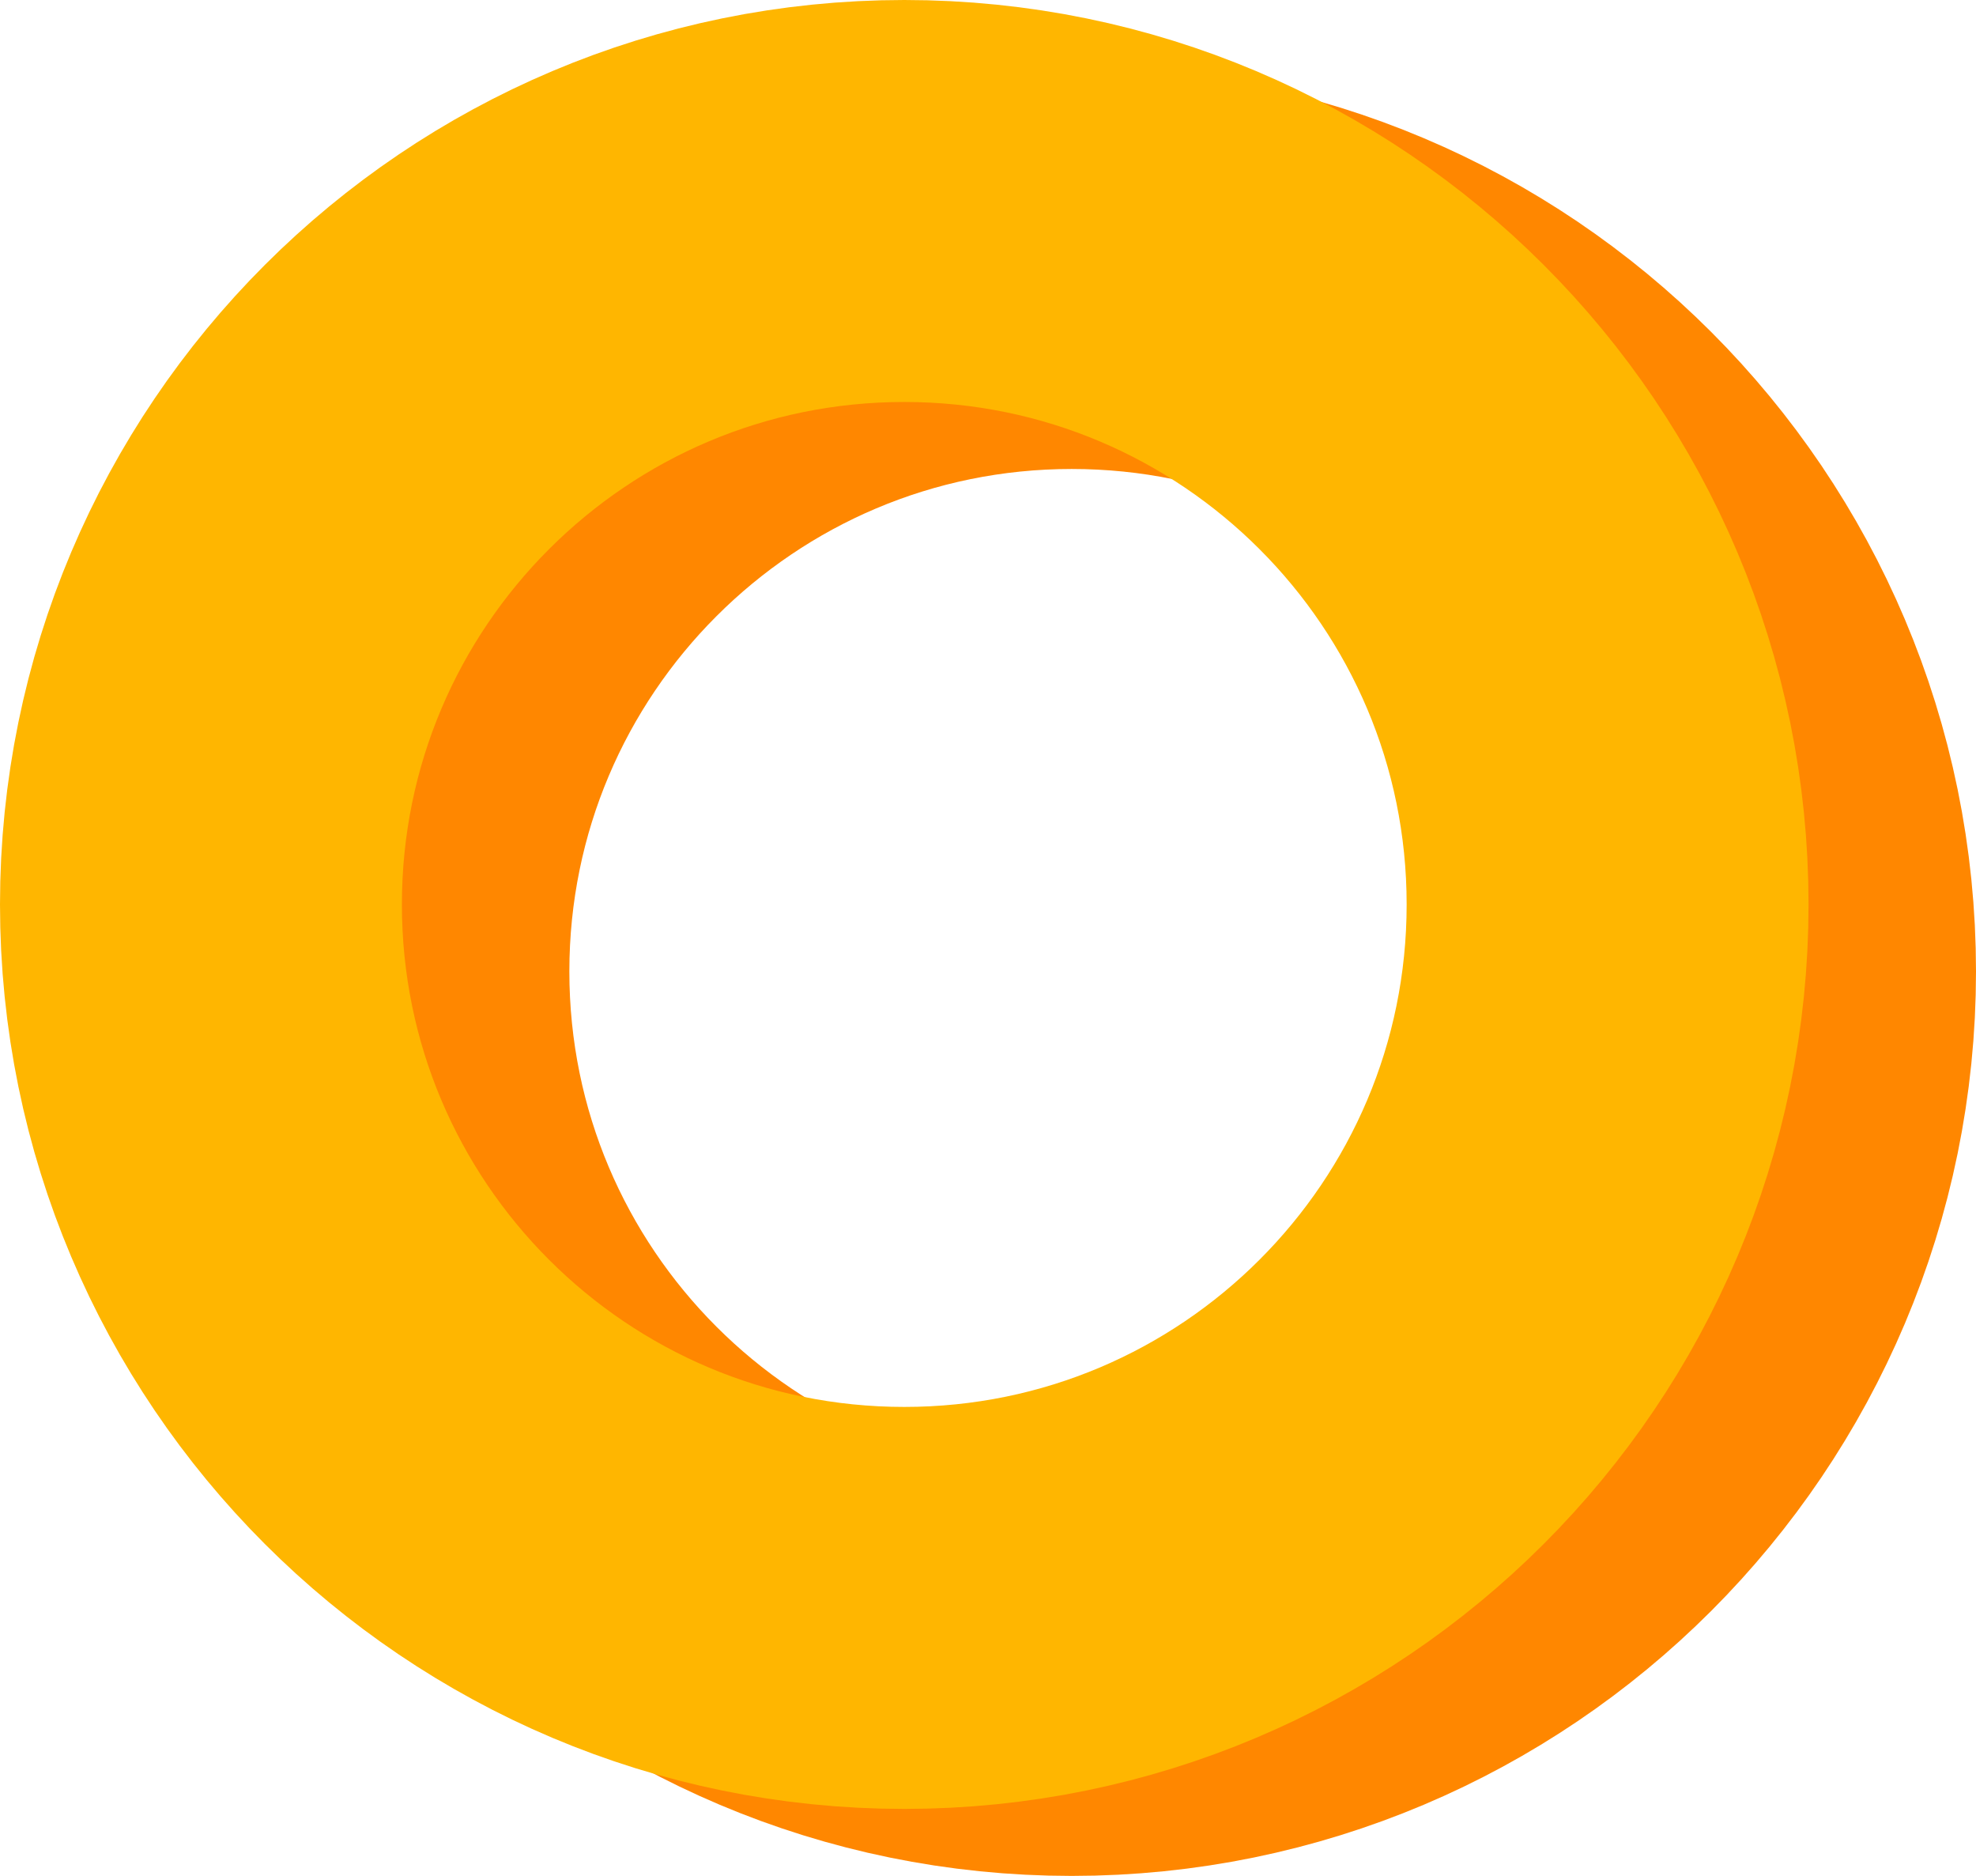
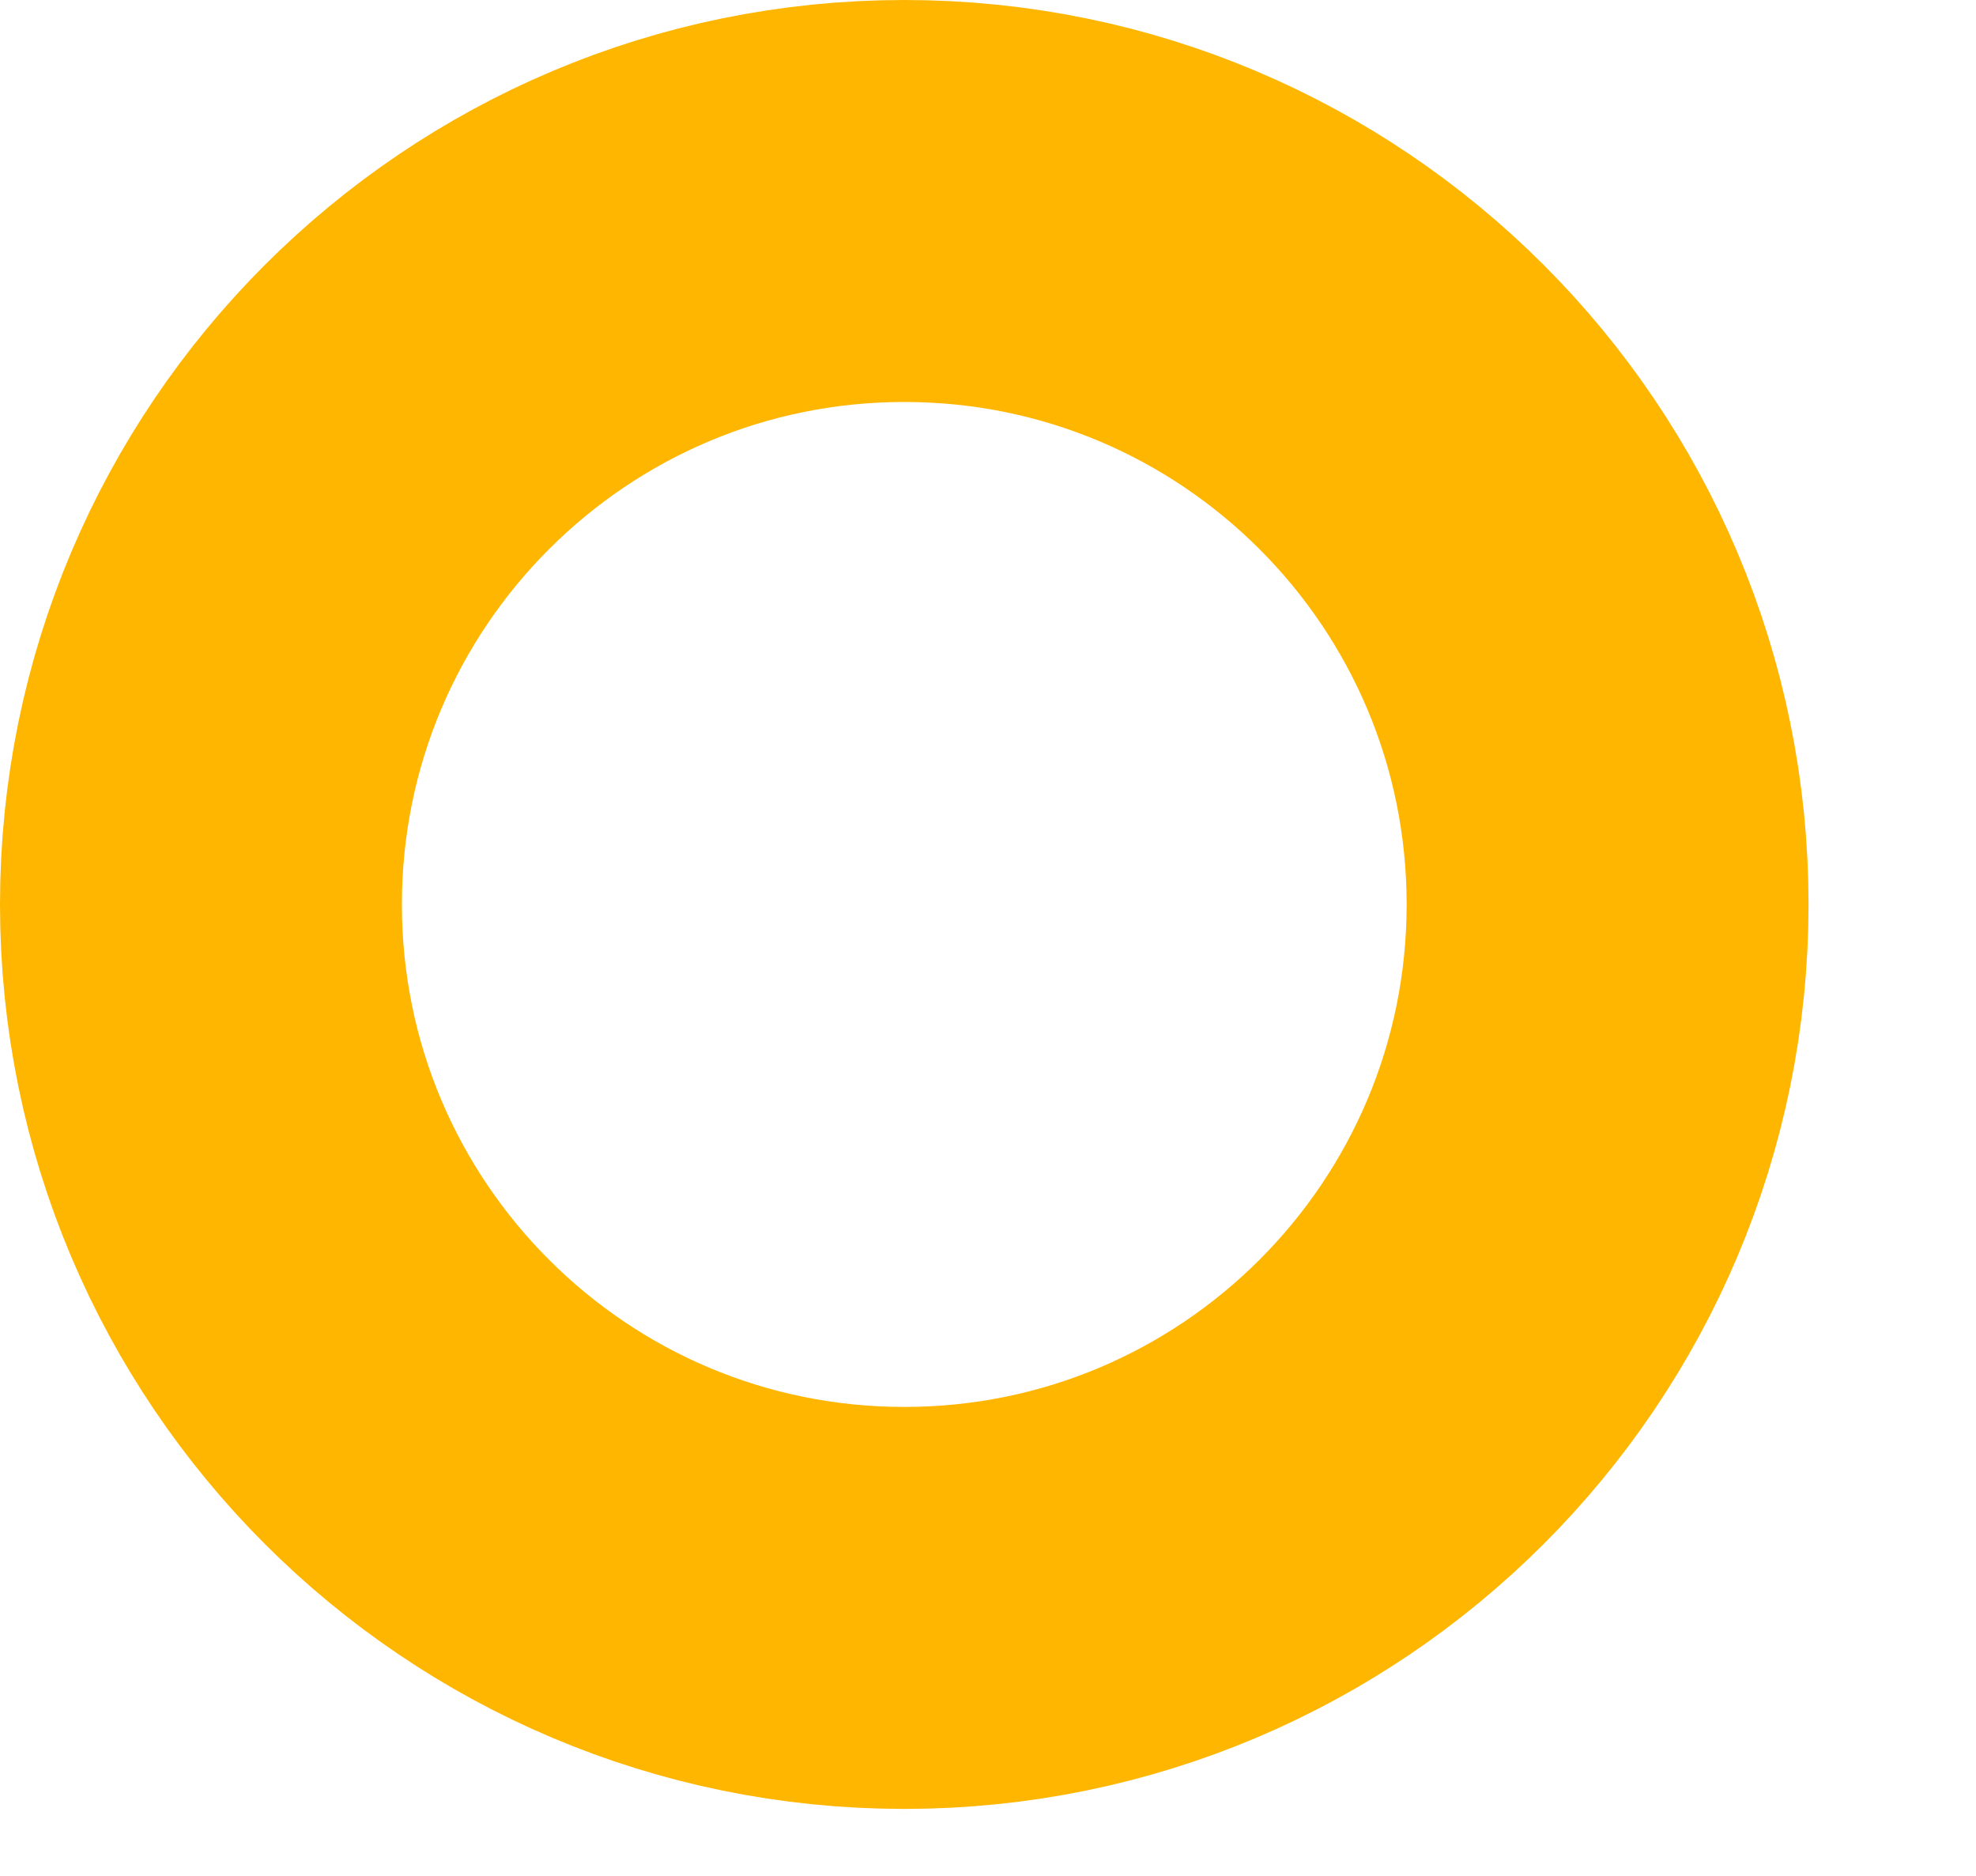
<svg xmlns="http://www.w3.org/2000/svg" width="59" height="56" viewBox="0 0 59 56" fill="none">
-   <path d="M32 50C43.598 50 53 40.598 53 29C53 17.402 43.598 8 32 8C20.402 8 11 17.402 11 29C11 40.598 20.402 50 32 50Z" stroke="#FF8700" stroke-width="12" stroke-miterlimit="10" />
  <path d="M27 48C38.598 48 48 38.598 48 27C48 15.402 38.598 6 27 6C15.402 6 6 15.402 6 27C6 38.598 15.402 48 27 48Z" stroke="#FFB600" stroke-width="12" stroke-miterlimit="10" />
</svg>